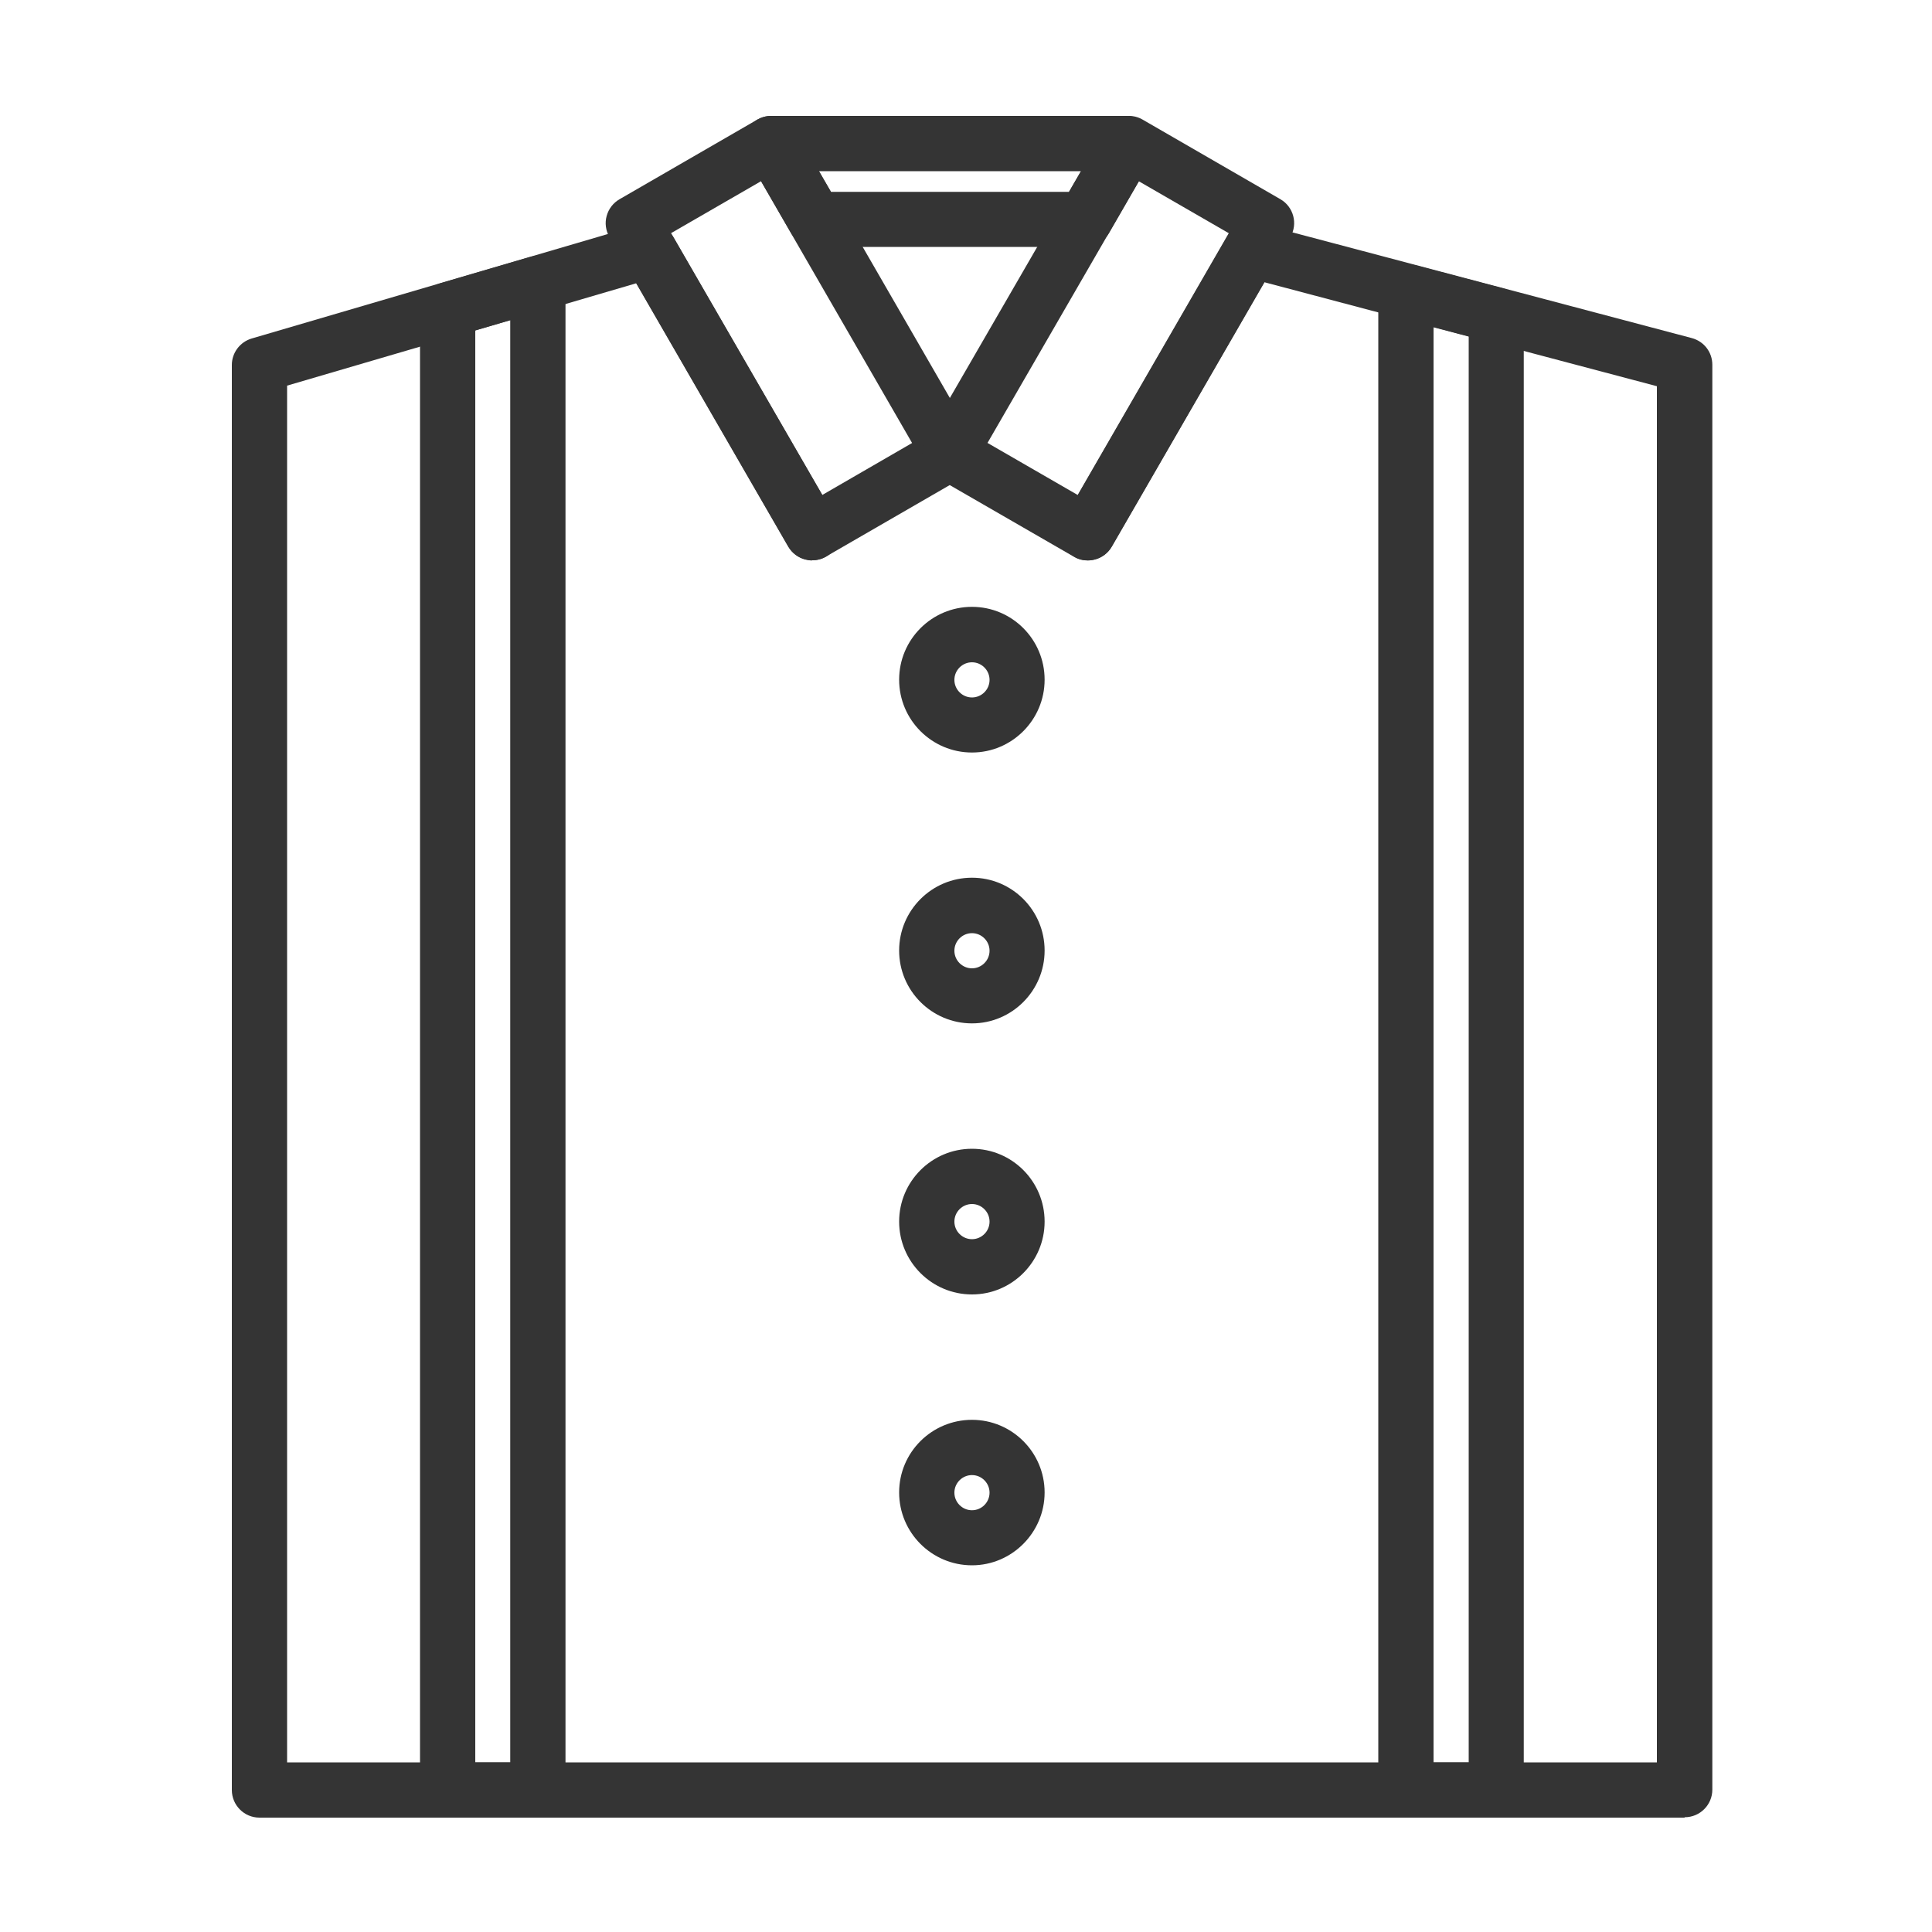
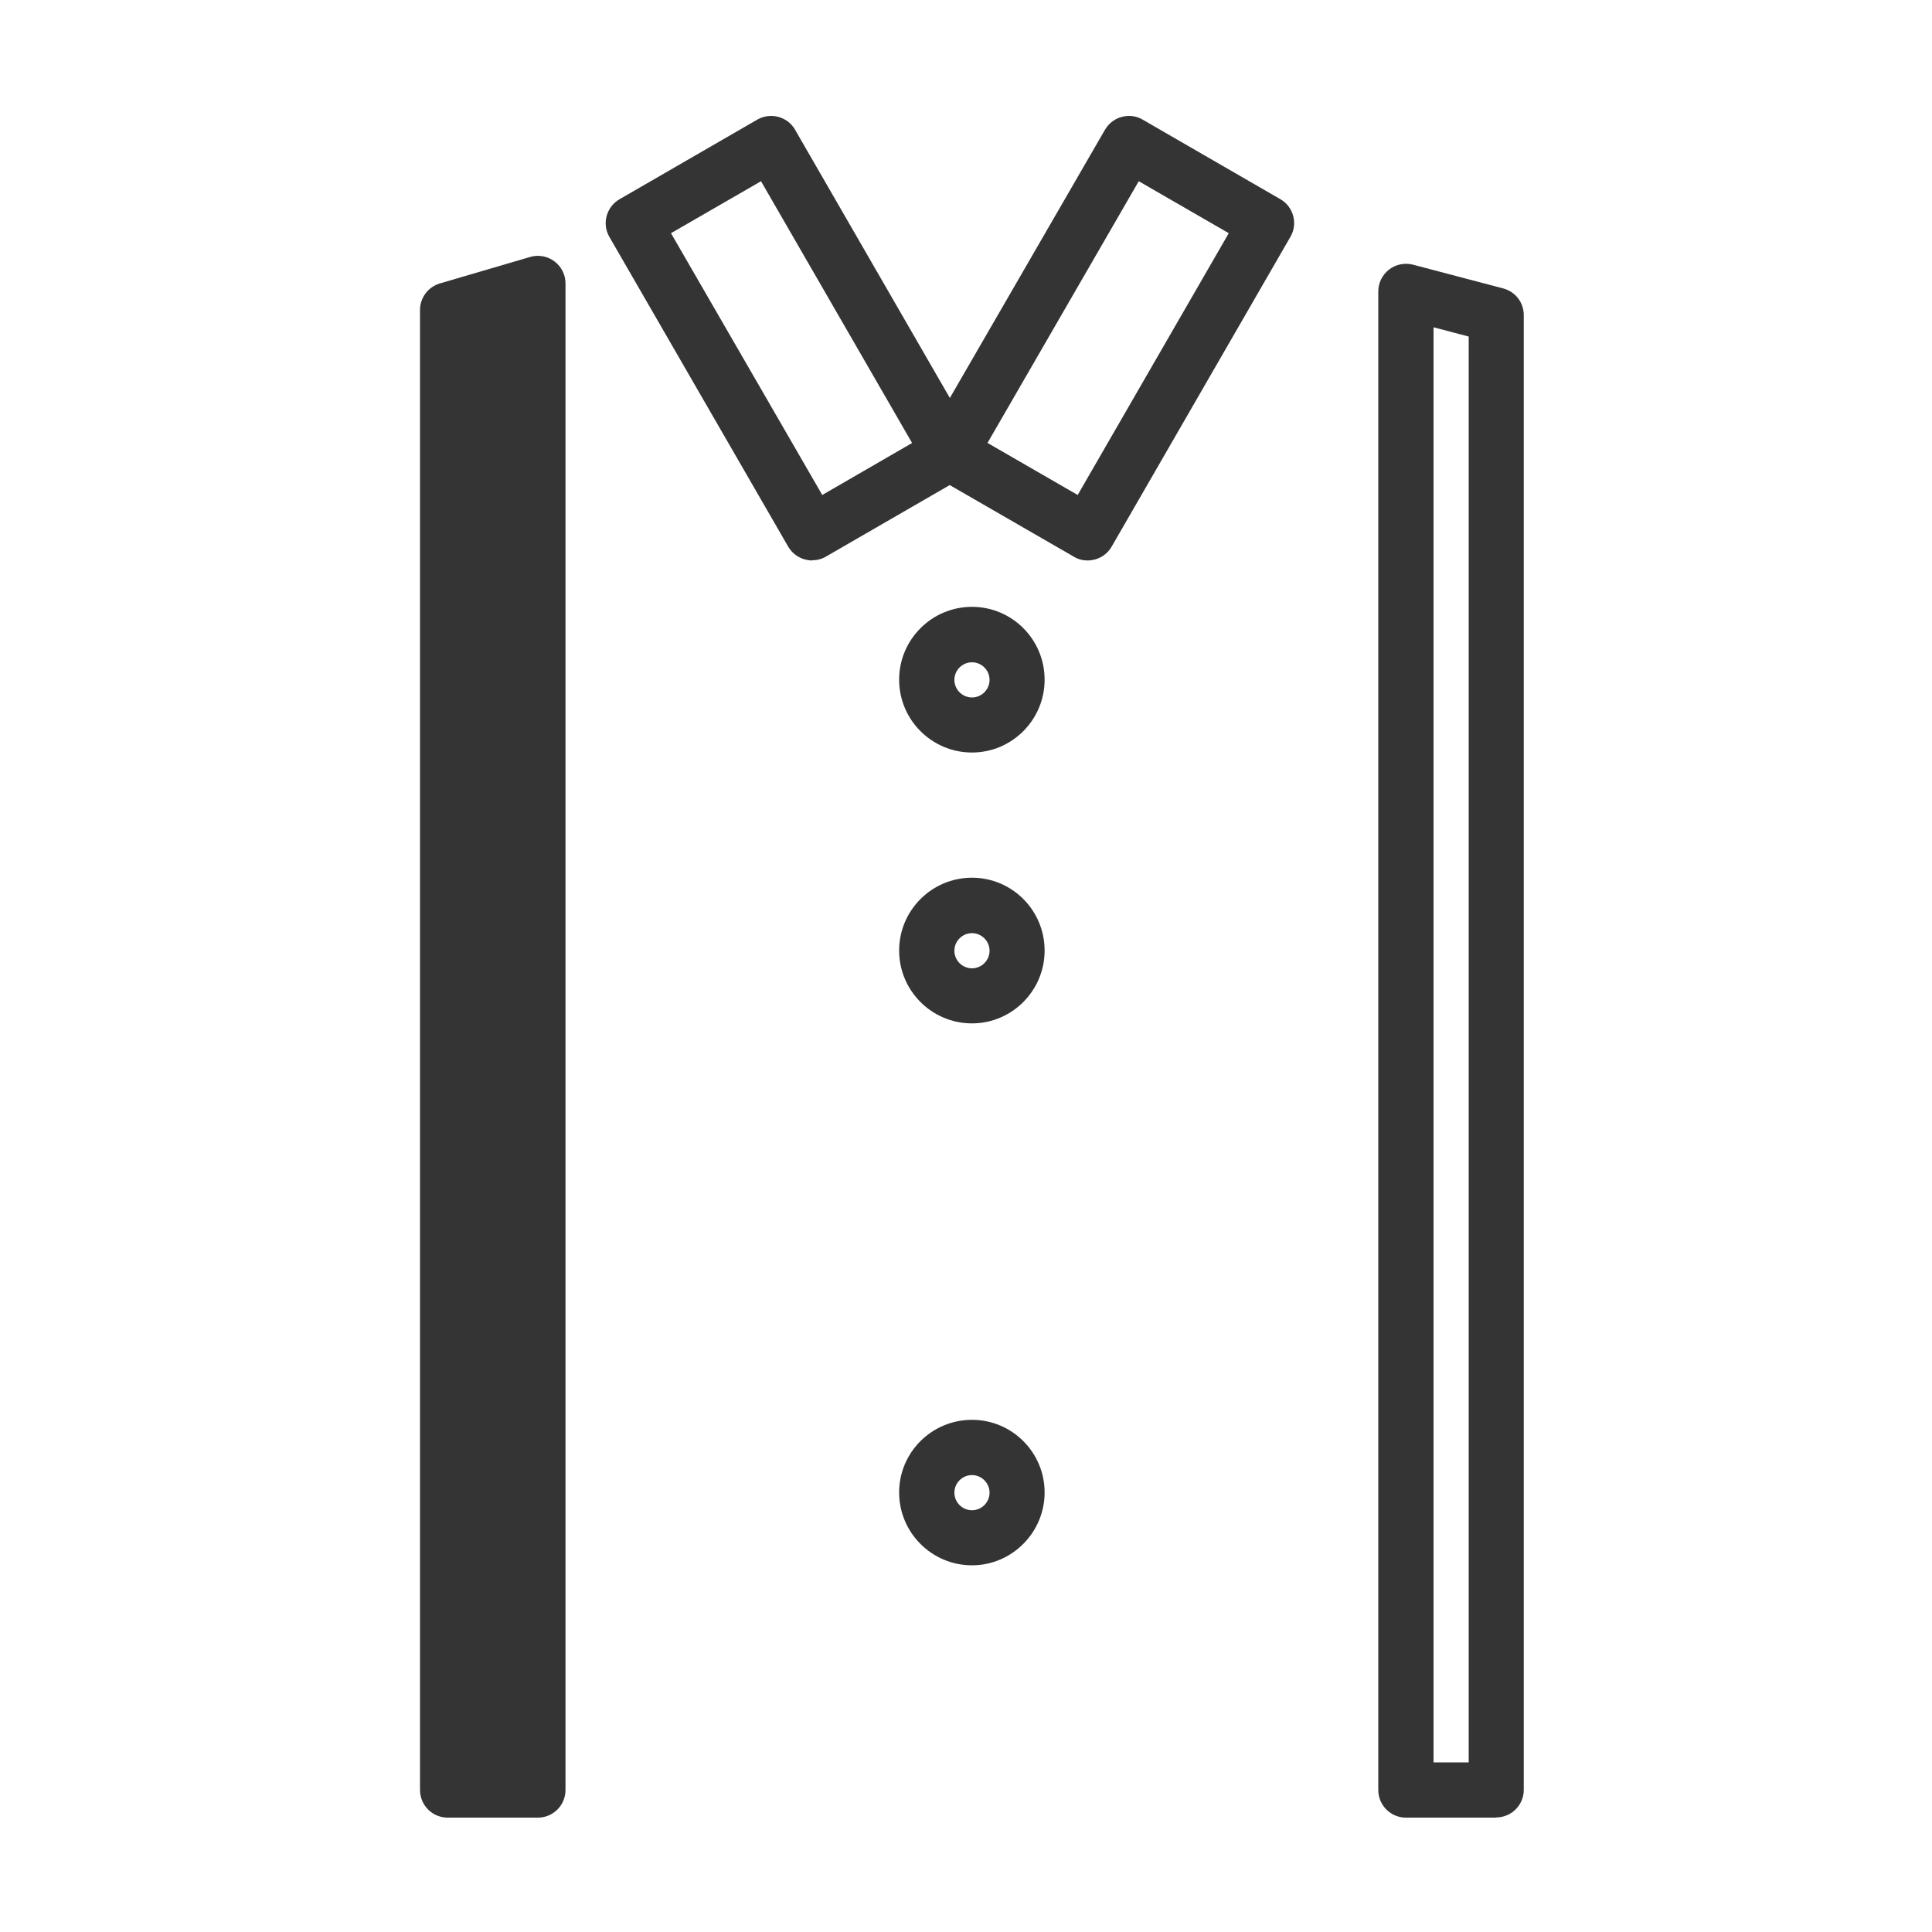
<svg xmlns="http://www.w3.org/2000/svg" width="100" height="100" viewBox="0 0 100 100" fill="none">
  <g clip-path="url(#clip0_359_2)">
-     <path d="M87.19 94.08H13.43C12.64 94.08 12 93.44 12 92.65V18.89C12 18.26 12.42 17.7 13.03 17.52L33.21 11.6C33.84 11.41 34.52 11.69 34.85 12.26L43.28 26.86C43.67 27.54 43.44 28.42 42.76 28.81C42.08 29.2 41.2 28.97 40.81 28.29L32.94 14.66L14.86 19.96V91.22H85.76V19.99L65.45 14.61L57.55 28.29C57.16 28.97 56.28 29.21 55.6 28.81C54.92 28.42 54.68 27.54 55.08 26.86L63.53 12.23C63.85 11.67 64.51 11.4 65.13 11.56L87.57 17.5C88.2 17.67 88.63 18.23 88.63 18.88V92.63C88.63 93.42 87.99 94.06 87.2 94.06L87.19 94.08Z" fill="#343434" />
-     <path d="M27.84 94.08H23.17C22.38 94.08 21.74 93.44 21.74 92.65V16.04C21.74 15.41 22.16 14.85 22.77 14.67L27.44 13.3C27.87 13.17 28.34 13.26 28.7 13.53C29.06 13.8 29.27 14.22 29.27 14.67V92.65C29.27 93.44 28.63 94.08 27.84 94.08ZM24.6 91.22H26.41V16.57L24.6 17.1V91.21V91.22Z" fill="#343434" />
+     <path d="M27.84 94.08H23.17C22.38 94.08 21.74 93.44 21.74 92.65V16.04C21.74 15.41 22.16 14.85 22.77 14.67L27.44 13.3C27.87 13.17 28.34 13.26 28.7 13.53C29.06 13.8 29.27 14.22 29.27 14.67V92.65C29.27 93.44 28.63 94.08 27.84 94.08ZM24.6 91.22H26.41V16.57V91.21V91.22Z" fill="#343434" />
    <path d="M77.44 94.08H72.77C71.98 94.08 71.34 93.44 71.34 92.65V15.08C71.34 14.64 71.55 14.22 71.9 13.95C72.25 13.68 72.71 13.59 73.14 13.7L77.81 14.93C78.44 15.1 78.87 15.66 78.87 16.31V92.64C78.87 93.43 78.23 94.07 77.44 94.07V94.08ZM74.2 91.22H76.02V17.42L74.2 16.94V91.22Z" fill="#343434" />
    <path d="M42.04 29.01C41.92 29.01 41.79 28.99 41.67 28.96C41.3 28.86 40.99 28.62 40.8 28.3L31.54 12.26C31.35 11.93 31.3 11.54 31.4 11.18C31.5 10.81 31.74 10.5 32.07 10.31L39.2 6.19C39.88 5.8 40.76 6.03 41.15 6.71L50.4 22.74C50.79 23.42 50.56 24.3 49.88 24.69L42.75 28.81C42.53 28.94 42.28 29 42.03 29L42.04 29.01ZM34.73 12.07L42.56 25.62L47.21 22.93L39.39 9.38L34.73 12.07Z" fill="#343434" />
    <path d="M56.301 29.01C56.051 29.01 55.801 28.95 55.591 28.82L48.451 24.7C48.121 24.51 47.881 24.2 47.781 23.83C47.681 23.46 47.731 23.07 47.921 22.75L57.191 6.72C57.381 6.39 57.691 6.15 58.061 6.05C58.431 5.95 58.821 6 59.141 6.19L66.271 10.31C66.951 10.7 67.191 11.58 66.791 12.26L57.541 28.29C57.351 28.62 57.041 28.86 56.671 28.96C56.551 28.99 56.421 29.01 56.301 29.01ZM51.121 22.93L55.781 25.62L63.601 12.07L58.941 9.38L51.111 22.93H51.121Z" fill="#343434" />
-     <path d="M56.16 12.78H42.19C41.68 12.78 41.21 12.51 40.95 12.07L38.68 8.14C38.43 7.7 38.43 7.15 38.68 6.71C38.93 6.27 39.41 6 39.92 6H58.29C59.08 6 59.72 6.64 59.72 7.43V7.67C59.72 7.92 59.65 8.17 59.53 8.38L57.4 12.07C57.14 12.51 56.67 12.78 56.16 12.78ZM43.01 9.93H55.33L55.95 8.86H42.39L43.01 9.93Z" fill="#343434" />
    <path d="M50.309 38.95C48.229 38.95 46.539 37.26 46.539 35.18C46.539 33.1 48.229 31.41 50.309 31.41C52.389 31.41 54.069 33.1 54.069 35.18C54.069 37.26 52.379 38.95 50.309 38.95ZM50.309 34.28C49.809 34.28 49.399 34.69 49.399 35.19C49.399 35.69 49.809 36.1 50.309 36.1C50.809 36.1 51.219 35.69 51.219 35.19C51.219 34.69 50.809 34.28 50.309 34.28Z" fill="#343434" />
    <path d="M50.309 52.97C48.229 52.97 46.539 51.28 46.539 49.2C46.539 47.12 48.229 45.43 50.309 45.43C52.389 45.43 54.069 47.12 54.069 49.2C54.069 51.28 52.379 52.97 50.309 52.97ZM50.309 48.3C49.809 48.3 49.399 48.71 49.399 49.21C49.399 49.71 49.809 50.12 50.309 50.12C50.809 50.12 51.219 49.71 51.219 49.21C51.219 48.71 50.809 48.3 50.309 48.3Z" fill="#343434" />
-     <path d="M50.309 67C48.229 67 46.539 65.31 46.539 63.23C46.539 61.15 48.229 59.46 50.309 59.46C52.389 59.46 54.069 61.15 54.069 63.23C54.069 65.31 52.379 67 50.309 67ZM50.309 62.32C49.809 62.32 49.399 62.73 49.399 63.23C49.399 63.73 49.809 64.14 50.309 64.14C50.809 64.14 51.219 63.73 51.219 63.23C51.219 62.73 50.809 62.32 50.309 62.32Z" fill="#343434" />
    <path d="M50.309 81.02C48.229 81.02 46.539 79.33 46.539 77.25C46.539 75.17 48.229 73.49 50.309 73.49C52.389 73.49 54.069 75.18 54.069 77.25C54.069 79.32 52.379 81.02 50.309 81.02ZM50.309 76.35C49.809 76.35 49.399 76.76 49.399 77.26C49.399 77.76 49.809 78.17 50.309 78.17C50.809 78.17 51.219 77.76 51.219 77.26C51.219 76.76 50.809 76.35 50.309 76.35Z" fill="#343434" />
  </g>
  <defs>
    <clipPath id="clip0_359_2">
      <rect width="76.61" height="88.08" fill="white" transform="translate(12 6)" />
    </clipPath>
  </defs>
</svg>